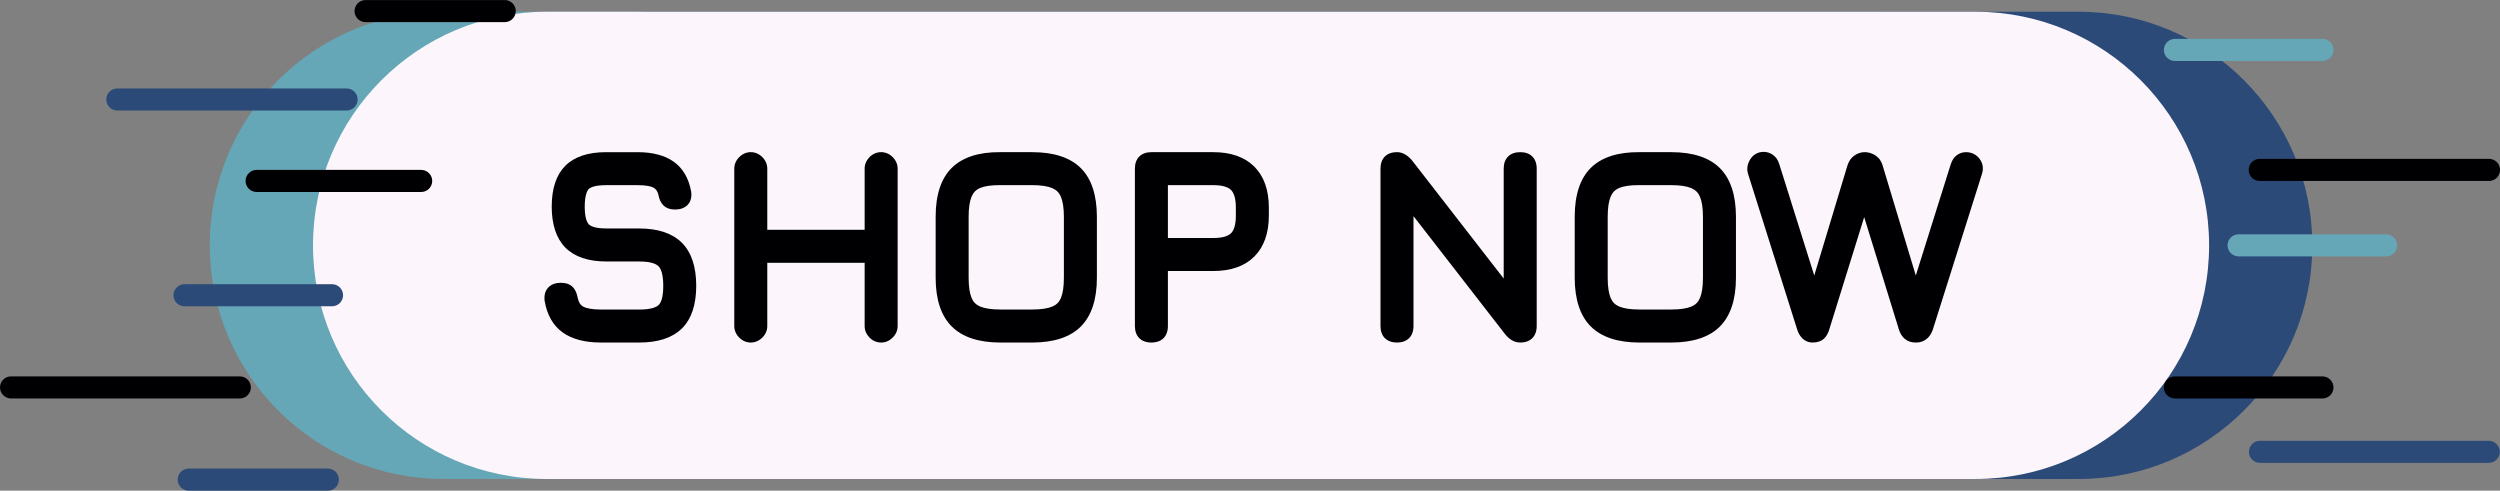
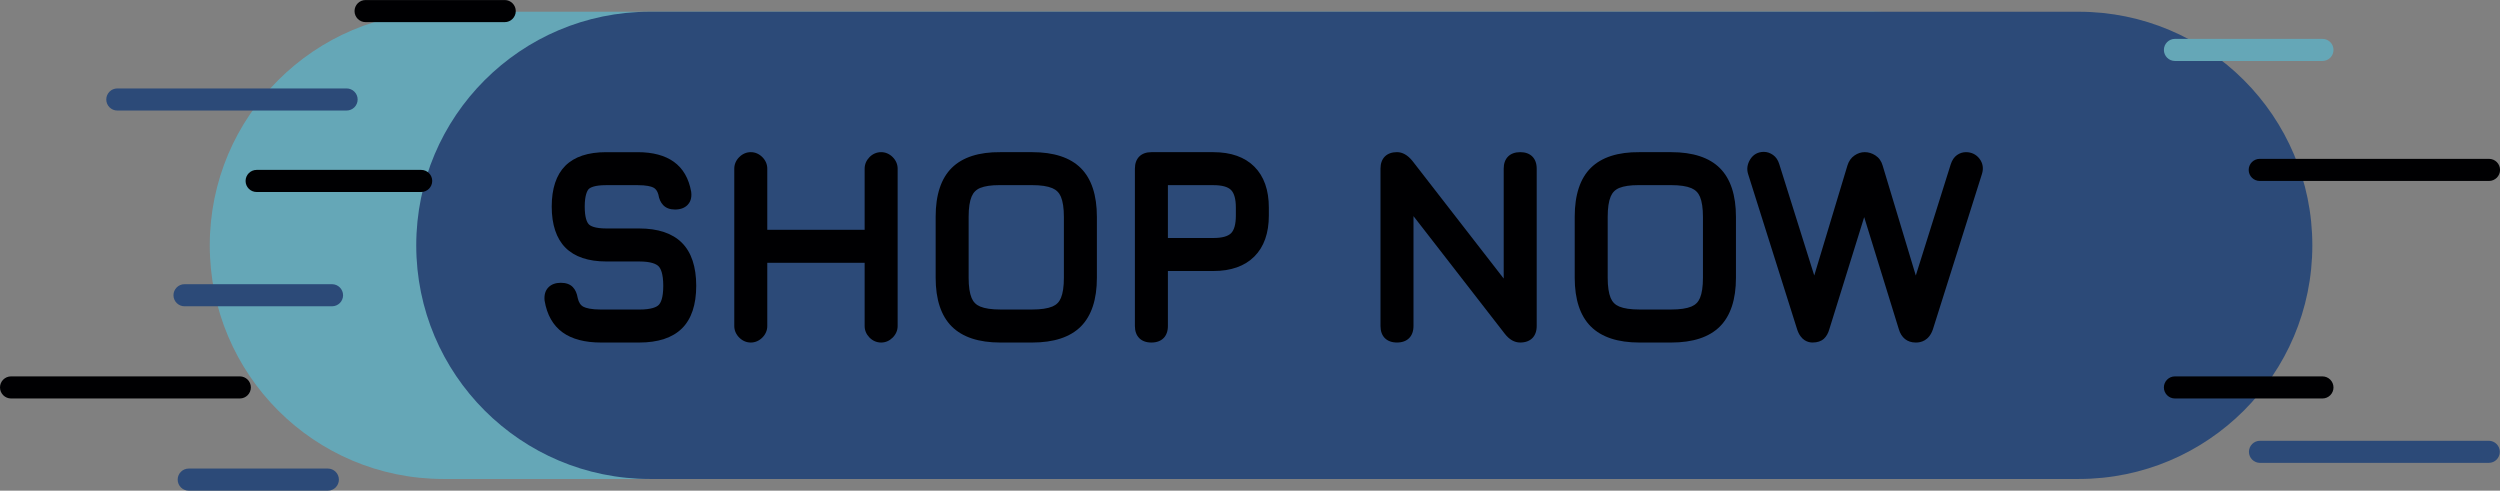
<svg xmlns="http://www.w3.org/2000/svg" data-name="Shop Now Badge Illustration" fill="#000000" height="415.1" preserveAspectRatio="xMidYMid meet" version="1" viewBox="191.8 1041.8 2115.1 415.1" width="2115.1" zoomAndPan="magnify">
  <rect x="191.8" y="1041.8" width="2115.1" height="415.1" fill="#808080" stroke="none" />
  <g id="change1_1">
    <path d="M1973.45,1249.38c0,54.58-22.12,103.99-57.9,139.76-35.76,35.77-85.18,57.89-139.76,57.89H566.93c-109.16,0-197.66-88.49-197.66-197.65,0-54.58,22.12-103.99,57.9-139.76,35.76-35.77,85.18-57.89,139.76-57.89H1775.79c109.16,0,197.66,88.49,197.66,197.65Z" fill="#65a7b7" />
  </g>
  <g id="change2_1">
    <path d="M2148.13,1249.38c0,54.58-22.12,103.99-57.89,139.76-35.77,35.77-85.18,57.89-139.76,57.89H741.62c-109.17,0-197.66-88.49-197.66-197.65,0-54.58,22.12-103.99,57.89-139.76,35.77-35.77,85.18-57.89,139.77-57.89H1950.48c109.16,0,197.65,88.49,197.65,197.65Z" fill="#2c4a78" />
  </g>
  <g id="change3_1">
-     <path d="M2060.79,1249.38c0,54.58-22.12,103.99-57.89,139.76-35.77,35.77-85.18,57.89-139.76,57.89H654.27c-109.16,0-197.65-88.49-197.65-197.65,0-54.58,22.12-103.99,57.89-139.76,35.77-35.77,85.18-57.89,139.76-57.89H1863.14c109.16,0,197.65,88.49,197.65,197.65Z" fill="#fcf5fc" />
-   </g>
+     </g>
  <g id="change2_2">
    <path d="M494.38,1125.97c0,2.58-1.05,4.92-2.74,6.61-1.7,1.69-4.04,2.74-6.62,2.74h-193.97c-5.16,0-9.34-4.18-9.34-9.34,0-2.58,1.05-4.92,2.74-6.62,1.69-1.69,4.03-2.74,6.61-2.74h193.97c5.16,0,9.35,4.19,9.35,9.35Z" fill="#2c4a78" />
  </g>
  <g id="change4_1">
    <path d="M2306.95,1185.54c0,2.58-1.05,4.92-2.74,6.61-1.7,1.69-4.04,2.74-6.62,2.74h-193.97c-5.16,0-9.34-4.18-9.34-9.34,0-2.58,1.05-4.92,2.74-6.62,1.69-1.69,4.03-2.74,6.61-2.74h193.97c5.16,0,9.35,4.19,9.35,9.35Z" fill="#000002" />
  </g>
  <g id="change2_3">
    <path d="M482.06,1291.58c0,2.58-1.05,4.92-2.74,6.61-1.7,1.69-4.04,2.74-6.62,2.74h-124.79c-5.16,0-9.35-4.18-9.35-9.34,0-2.58,1.05-4.92,2.74-6.61,1.69-1.7,4.03-2.74,6.61-2.74h124.79c5.16,0,9.35,4.19,9.35,9.35Z" fill="#2c4a78" />
  </g>
  <g id="change4_2">
    <path d="M2166.03,1369.58c0,2.58-1.05,4.92-2.74,6.61-1.7,1.69-4.04,2.74-6.62,2.74h-124.79c-5.16,0-9.35-4.18-9.35-9.34,0-2.58,1.05-4.92,2.74-6.61,1.69-1.7,4.03-2.74,6.61-2.74h124.79c5.16,0,9.35,4.19,9.35,9.35Z" fill="#000002" />
  </g>
  <g id="change1_2">
    <path d="M2166.03,1084.03c0,2.58-1.05,4.92-2.74,6.62-1.69,1.69-4.03,2.74-6.61,2.74h-124.8c-5.16,0-9.34-4.19-9.34-9.35,0-2.58,1.05-4.92,2.74-6.61,1.69-1.69,4.03-2.74,6.61-2.74h124.8c5.16,0,9.34,4.18,9.34,9.34Z" fill="#65a7b7" />
  </g>
  <g id="change1_3">
-     <path d="M2219.88,1249.37c0,2.58-1.05,4.92-2.74,6.62-1.69,1.69-4.03,2.74-6.61,2.74h-124.8c-5.16,0-9.34-4.19-9.34-9.35,0-2.58,1.05-4.92,2.74-6.61,1.69-1.69,4.03-2.74,6.61-2.74h124.8c5.16,0,9.34,4.18,9.34,9.34Z" fill="#65a7b7" />
-   </g>
+     </g>
  <g id="change4_3">
    <path d="M628.16,1051.18c0,2.58-1.05,4.92-2.74,6.61-1.69,1.7-4.03,2.74-6.62,2.74h-117.7c-5.16,0-9.35-4.19-9.35-9.35,0-2.58,1.05-4.92,2.74-6.61,1.7-1.7,4.04-2.74,6.62-2.74h117.7c5.17,0,9.35,4.19,9.35,9.35Z" fill="#000002" />
  </g>
  <g id="change2_4">
    <path d="M478.52,1447.57c0,2.58-1.05,4.92-2.74,6.61-1.7,1.7-4.04,2.74-6.62,2.74h-117.71c-5.16,0-9.34-4.19-9.34-9.35,0-2.58,1.05-4.92,2.74-6.61,1.69-1.7,4.03-2.74,6.61-2.74h117.71c5.16,0,9.35,4.19,9.35,9.35Z" fill="#2c4a78" />
  </g>
  <g id="change4_4">
    <path d="M557.47,1194.89c0,2.58-1.05,4.92-2.74,6.61-1.69,1.69-4.03,2.74-6.61,2.74h-139.21c-5.16,0-9.34-4.18-9.34-9.34,0-2.58,1.05-4.92,2.74-6.62,1.69-1.69,4.03-2.74,6.61-2.74h139.21c5.16,0,9.35,4.19,9.35,9.35Z" fill="#000002" />
  </g>
  <g id="change4_5">
    <path d="M404.04,1369.58c0,2.58-1.05,4.92-2.74,6.61-1.69,1.7-4.03,2.74-6.61,2.74H201.15c-5.16,0-9.35-4.19-9.35-9.35,0-2.58,1.05-4.92,2.74-6.61,1.7-1.7,4.04-2.74,6.62-2.74h193.55c5.16,0,9.34,4.19,9.34,9.35Z" fill="#000002" />
  </g>
  <g id="change2_5">
    <path d="M2306.74,1424.06c0,2.58-1.05,4.92-2.74,6.61-1.69,1.7-4.03,2.74-6.61,2.74h-193.55c-5.16,0-9.35-4.19-9.35-9.35,0-2.58,1.05-4.92,2.74-6.61,1.7-1.7,4.04-2.74,6.62-2.74h193.55c5.16,0,9.34,4.19,9.34,9.35Z" fill="#2c4a78" />
  </g>
  <g fill="#000002" id="change4_6">
    <path d="M732.62,1235.09h-27.8c-10.01,0-13.61-2.21-14.87-3.53-1.57-1.65-3.45-5.59-3.45-15.02s2.08-13.44,3.32-14.72c1.22-1.26,4.75-3.37,14.77-3.37h26.67c7.49,0,11.29,1.07,13.17,1.96,2.08,.99,3.5,2.92,4.35,5.89,.61,3.78,1.98,6.81,4.07,9.01,2.38,2.5,5.75,3.76,10.02,3.76,4.54,0,8.12-1.31,10.65-3.89,1.84-1.88,3.85-5.34,3.04-11.14l-.03-.17c-2-11.17-6.93-19.64-14.66-25.19-7.52-5.4-17.82-8.14-30.61-8.14h-26.67c-15.31,0-26.93,3.88-34.55,11.54-7.61,7.65-11.47,19.25-11.47,34.47s3.89,26.99,11.57,34.75c7.69,7.77,19.35,11.72,34.67,11.72h27.8c10.13,0,14.46,2.18,16.3,4.01,1.84,1.82,4.03,6.17,4.03,16.55s-2.11,14.46-3.88,16.23c-1.77,1.77-6.06,3.88-16.46,3.88h-32.28c-8.54,0-12.82-1.28-14.9-2.35-2.43-1.25-4.02-3.68-4.85-7.42-.69-4.05-2.06-7.08-4.18-9.26-2.34-2.4-5.75-3.61-10.15-3.61s-7.87,1.28-10.39,3.8c-2.64,2.64-3.76,6.34-3.33,11.02l.04,.33c1.99,11.93,7.11,20.95,15.21,26.81,7.89,5.7,18.84,8.59,32.53,8.59h32.28c15.96,0,28.12-4,36.14-11.9,8.04-7.91,12.12-20.07,12.12-36.13s-4.09-28.37-12.16-36.4c-8.06-8.02-20.21-12.08-36.1-12.08Z" />
    <path d="M937.28,1170.53c-3.74,0-7.15,1.46-9.86,4.22-2.68,2.74-4.1,6.1-4.1,9.74v51.72h-82.37v-51.72c0-3.65-1.45-7.03-4.19-9.77-2.74-2.74-6.12-4.19-9.77-4.19s-7.03,1.45-9.77,4.19-4.19,6.12-4.19,9.77v133.15c0,3.65,1.45,7.03,4.19,9.77,2.74,2.74,6.12,4.19,9.77,4.19s7.03-1.45,9.77-4.19c2.74-2.74,4.19-6.12,4.19-9.77v-53.51h82.37v53.51c0,3.63,1.42,7,4.1,9.74,2.71,2.76,6.12,4.22,9.86,4.22s7.03-1.45,9.77-4.19c2.74-2.74,4.19-6.12,4.19-9.77v-133.15c0-3.65-1.45-7.03-4.19-9.77-2.74-2.74-6.12-4.19-9.77-4.19Z" />
    <path d="M1065.05,1170.53h-26.86c-18.22-.15-32.04,4.3-41.11,13.25-9.08,8.95-13.68,22.85-13.68,41.29v51.78c0,18.28,4.58,32.13,13.6,41.15,9.03,9.03,22.87,13.6,41.15,13.6h26.9c18.36,0,32.22-4.58,41.22-13.61,8.98-9.03,13.54-22.87,13.54-41.14v-51.56c0-18.35-4.56-32.22-13.55-41.21-8.99-8.99-22.86-13.55-41.21-13.55Zm-53.74,54.53c0-7.34,.86-13.08,2.55-17.05,1.47-3.45,3.85-5.81,7.29-7.22,3.82-1.56,9.23-2.36,16.13-2.36,.28,0,.57,0,.86,0h26.9c7.34,0,13.08,.86,17.05,2.55,3.46,1.48,5.84,3.87,7.29,7.32,1.66,3.98,2.51,9.69,2.51,16.96v51.56c0,7.35-.84,13.1-2.51,17.08-1.44,3.44-3.81,5.82-7.25,7.25-3.98,1.66-9.73,2.51-17.08,2.51h-26.9c-7.35,0-13.1-.84-17.08-2.51-3.44-1.44-5.82-3.81-7.26-7.26-1.66-3.98-2.51-9.72-2.51-17.08v-51.78Z" />
    <path d="M1218.38,1170.53h-52.45c-8.74,0-13.96,5.22-13.96,13.96v133.15c0,8.74,5.22,13.96,13.96,13.96s13.96-5.22,13.96-13.96v-46.56h38.49c14.86,0,26.52-4.12,34.65-12.26,8.13-8.13,12.26-19.79,12.26-34.65v-6.72c0-14.86-4.12-26.52-12.26-34.65-8.13-8.13-19.79-12.26-34.65-12.26Zm0,72.63h-38.49v-44.71h38.49c7.22,0,12.24,1.38,14.93,4.09,2.7,2.73,4.07,7.74,4.07,14.9v6.72c0,7.23-1.36,12.26-4.05,14.94s-7.71,4.05-14.94,4.05Z" />
    <path d="M1477.95,1170.53c-8.74,0-13.96,5.22-13.96,13.96v92.97l-77.27-99.57-.08-.1c-3.96-4.82-8.31-7.27-12.93-7.27-8.74,0-13.96,5.22-13.96,13.96v133.15c0,8.74,5.22,13.96,13.96,13.96s13.96-5.22,13.96-13.96v-92.97l77.28,99.58c3.81,4.88,8.18,7.35,13,7.35,8.74,0,13.96-5.22,13.96-13.96v-133.15c0-8.74-5.22-13.96-13.96-13.96Z" />
    <path d="M1605.72,1170.53h-26.86c-18.22-.15-32.04,4.3-41.11,13.25-9.08,8.95-13.68,22.85-13.68,41.29v51.78c0,18.28,4.58,32.13,13.6,41.15,9.03,9.03,22.87,13.6,41.15,13.6h26.9c18.36,0,32.22-4.58,41.22-13.61,8.98-9.03,13.54-22.87,13.54-41.14v-51.56c0-18.35-4.56-32.22-13.55-41.21-8.99-8.99-22.86-13.55-41.21-13.55Zm-53.74,54.53c0-7.34,.86-13.08,2.55-17.05,1.47-3.45,3.85-5.81,7.29-7.22,3.82-1.56,9.23-2.36,16.13-2.36,.28,0,.57,0,.86,0h26.9c7.34,0,13.08,.86,17.05,2.55,3.46,1.48,5.84,3.87,7.29,7.32,1.66,3.98,2.51,9.69,2.51,16.96v51.56c0,7.35-.84,13.1-2.51,17.08-1.44,3.44-3.81,5.82-7.25,7.25-3.98,1.66-9.73,2.51-17.08,2.51h-26.9c-7.35,0-13.1-.84-17.08-2.51-3.44-1.44-5.82-3.81-7.26-7.26-1.66-3.98-2.51-9.72-2.51-17.08v-51.78Z" />
    <path d="M1866.55,1176.12c-2.8-3.66-6.76-5.59-11.45-5.59-2.74,0-5.3,.83-7.61,2.46-2.33,1.65-4.09,4.21-5.24,7.67l-29.6,94.24-28.05-93.03c-1.06-3.76-3.13-6.65-6.17-8.61-2.83-1.82-5.84-2.74-8.96-2.74s-5.93,.94-8.66,2.8c-2.85,1.94-4.87,4.79-6,8.5l-28.07,93.07-29.59-94.2c-1.04-3.44-2.83-6.08-5.32-7.83-2.42-1.7-5.03-2.57-7.77-2.57-4.96,0-8.95,2.22-11.54,6.41-2.44,3.95-3.05,8.19-1.76,12.28l41.47,131.37c3.12,9.77,9.53,11.23,13.07,11.23,4.08,0,7.32-1.08,9.64-3.22,2.07-1.91,3.61-4.63,4.58-8.1l29.47-94.77,29.28,94.76c2.13,7.31,7.19,11.34,14.23,11.34h.45c3.9,0,10.93-1.45,14.2-11.25l41.47-131.35c1.5-4.7,.78-9.16-2.07-12.88Z" />
  </g>
</svg>